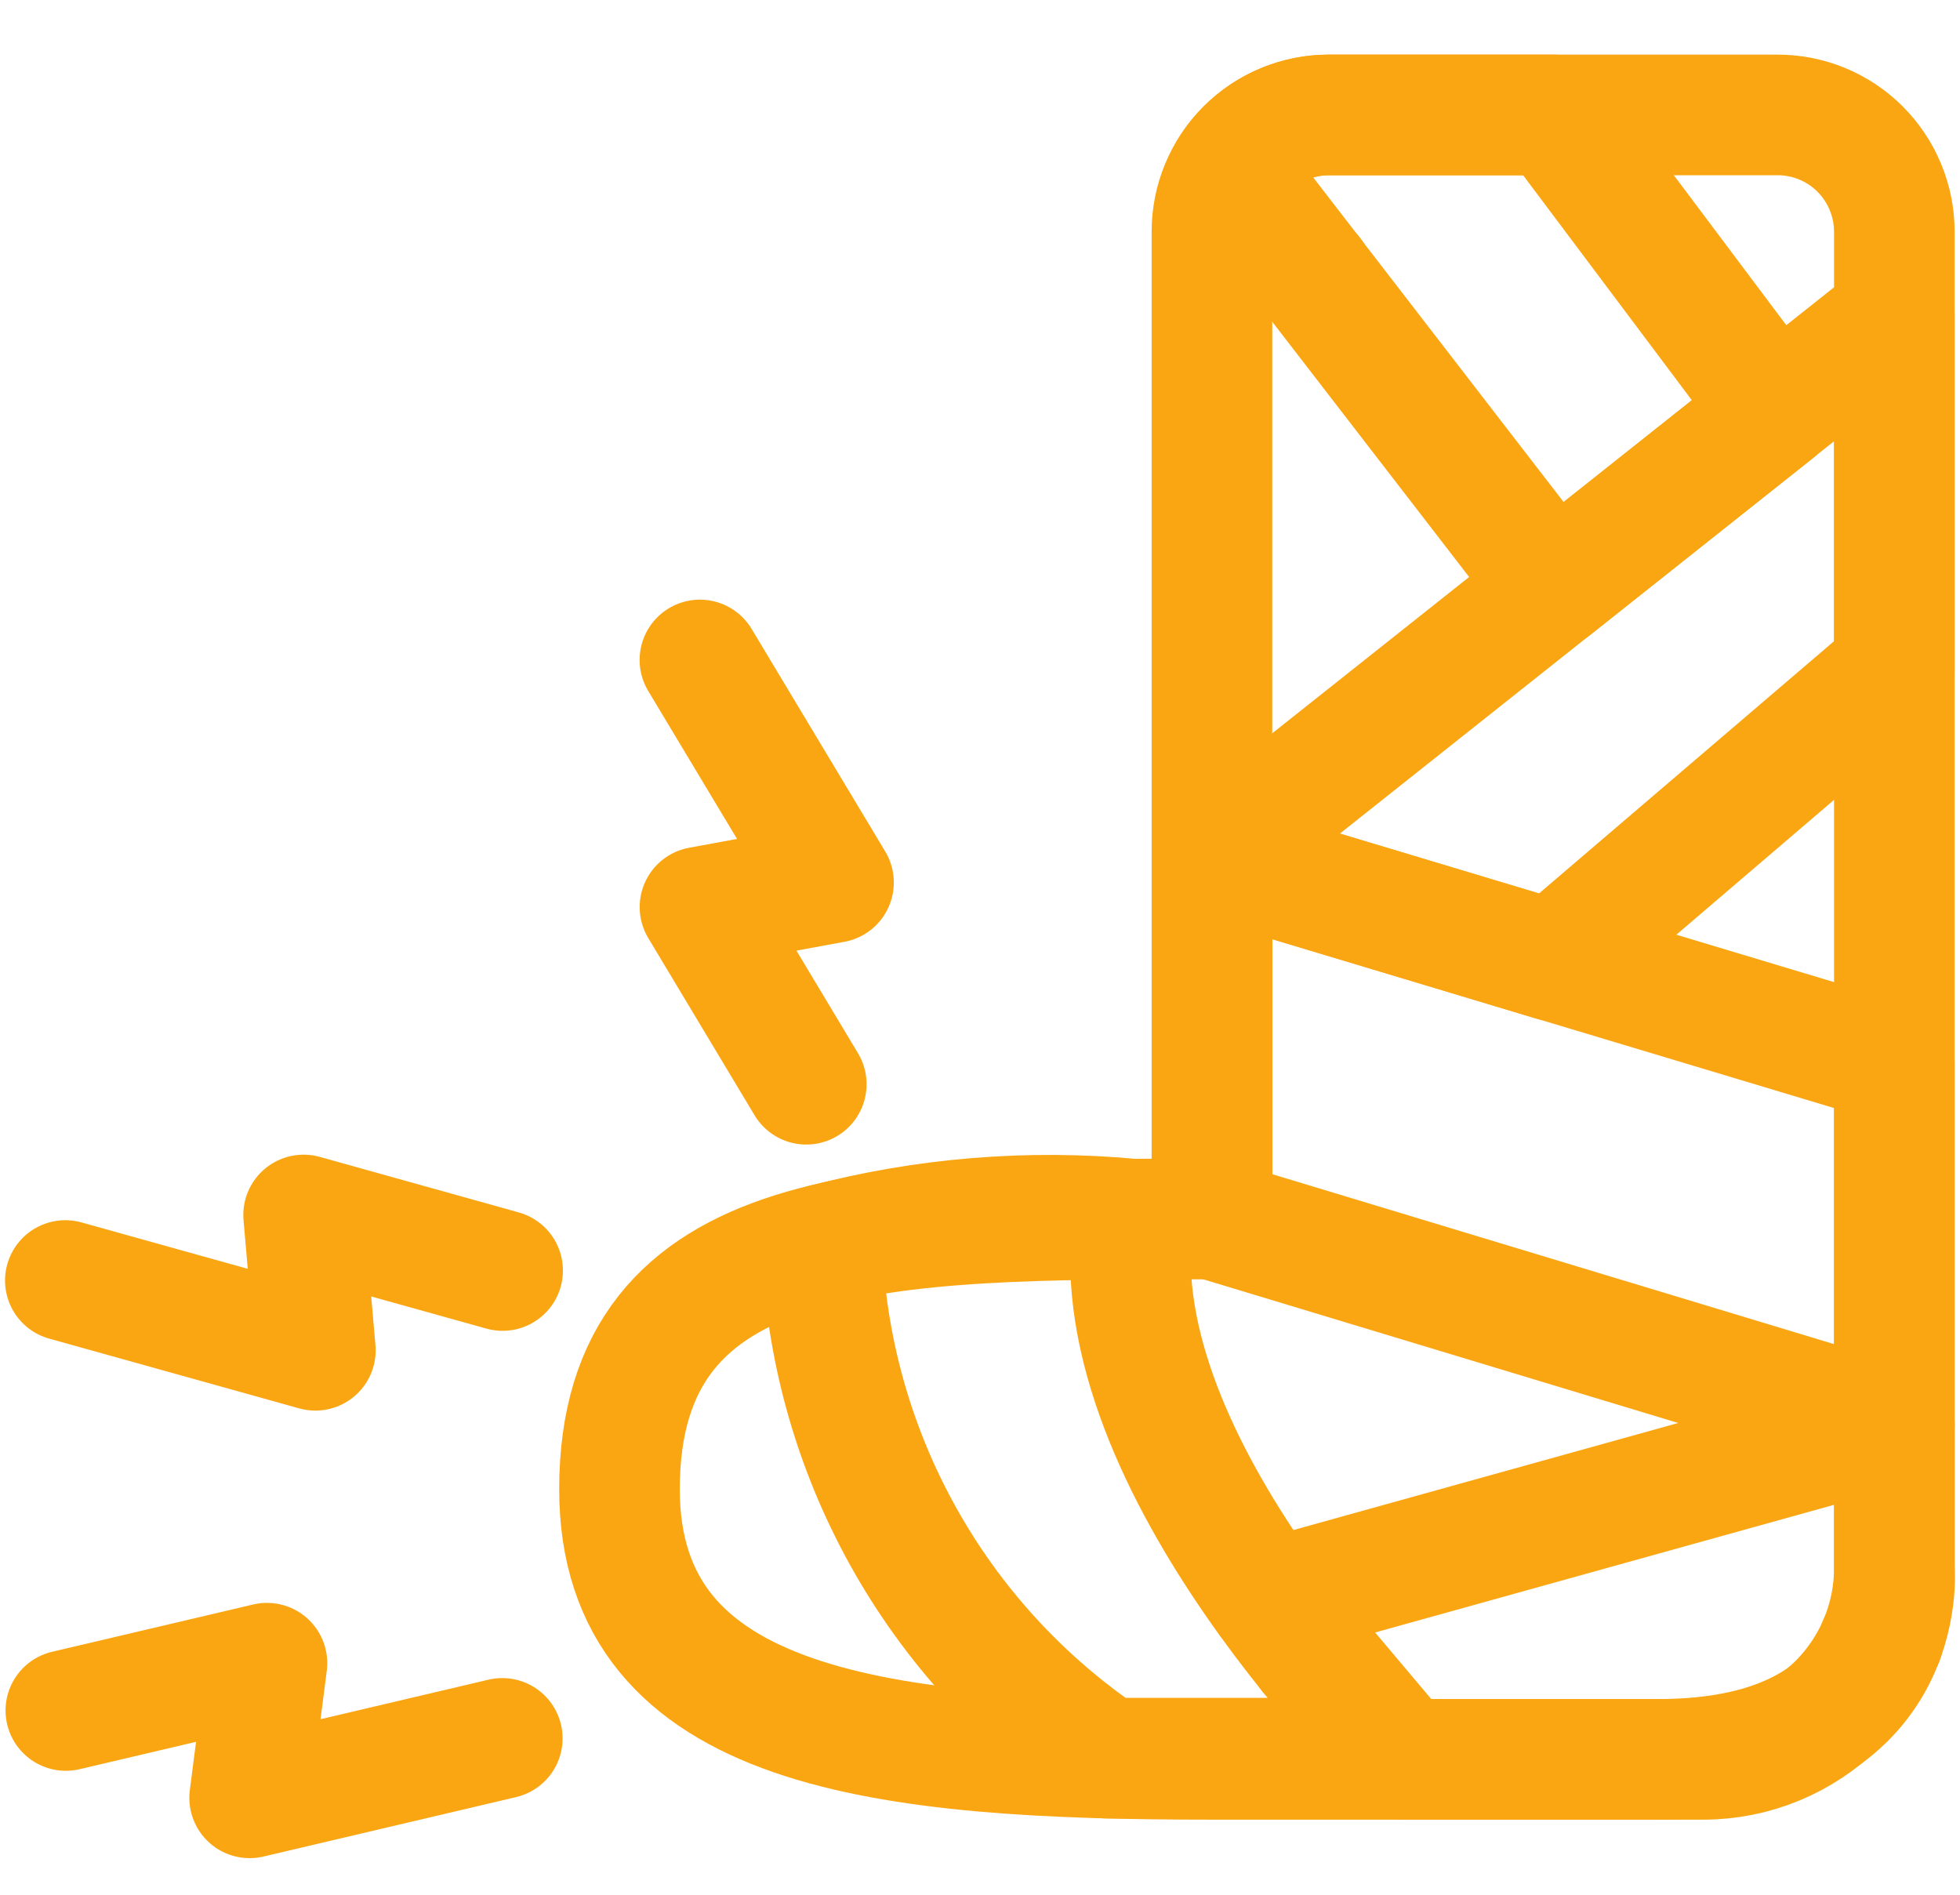
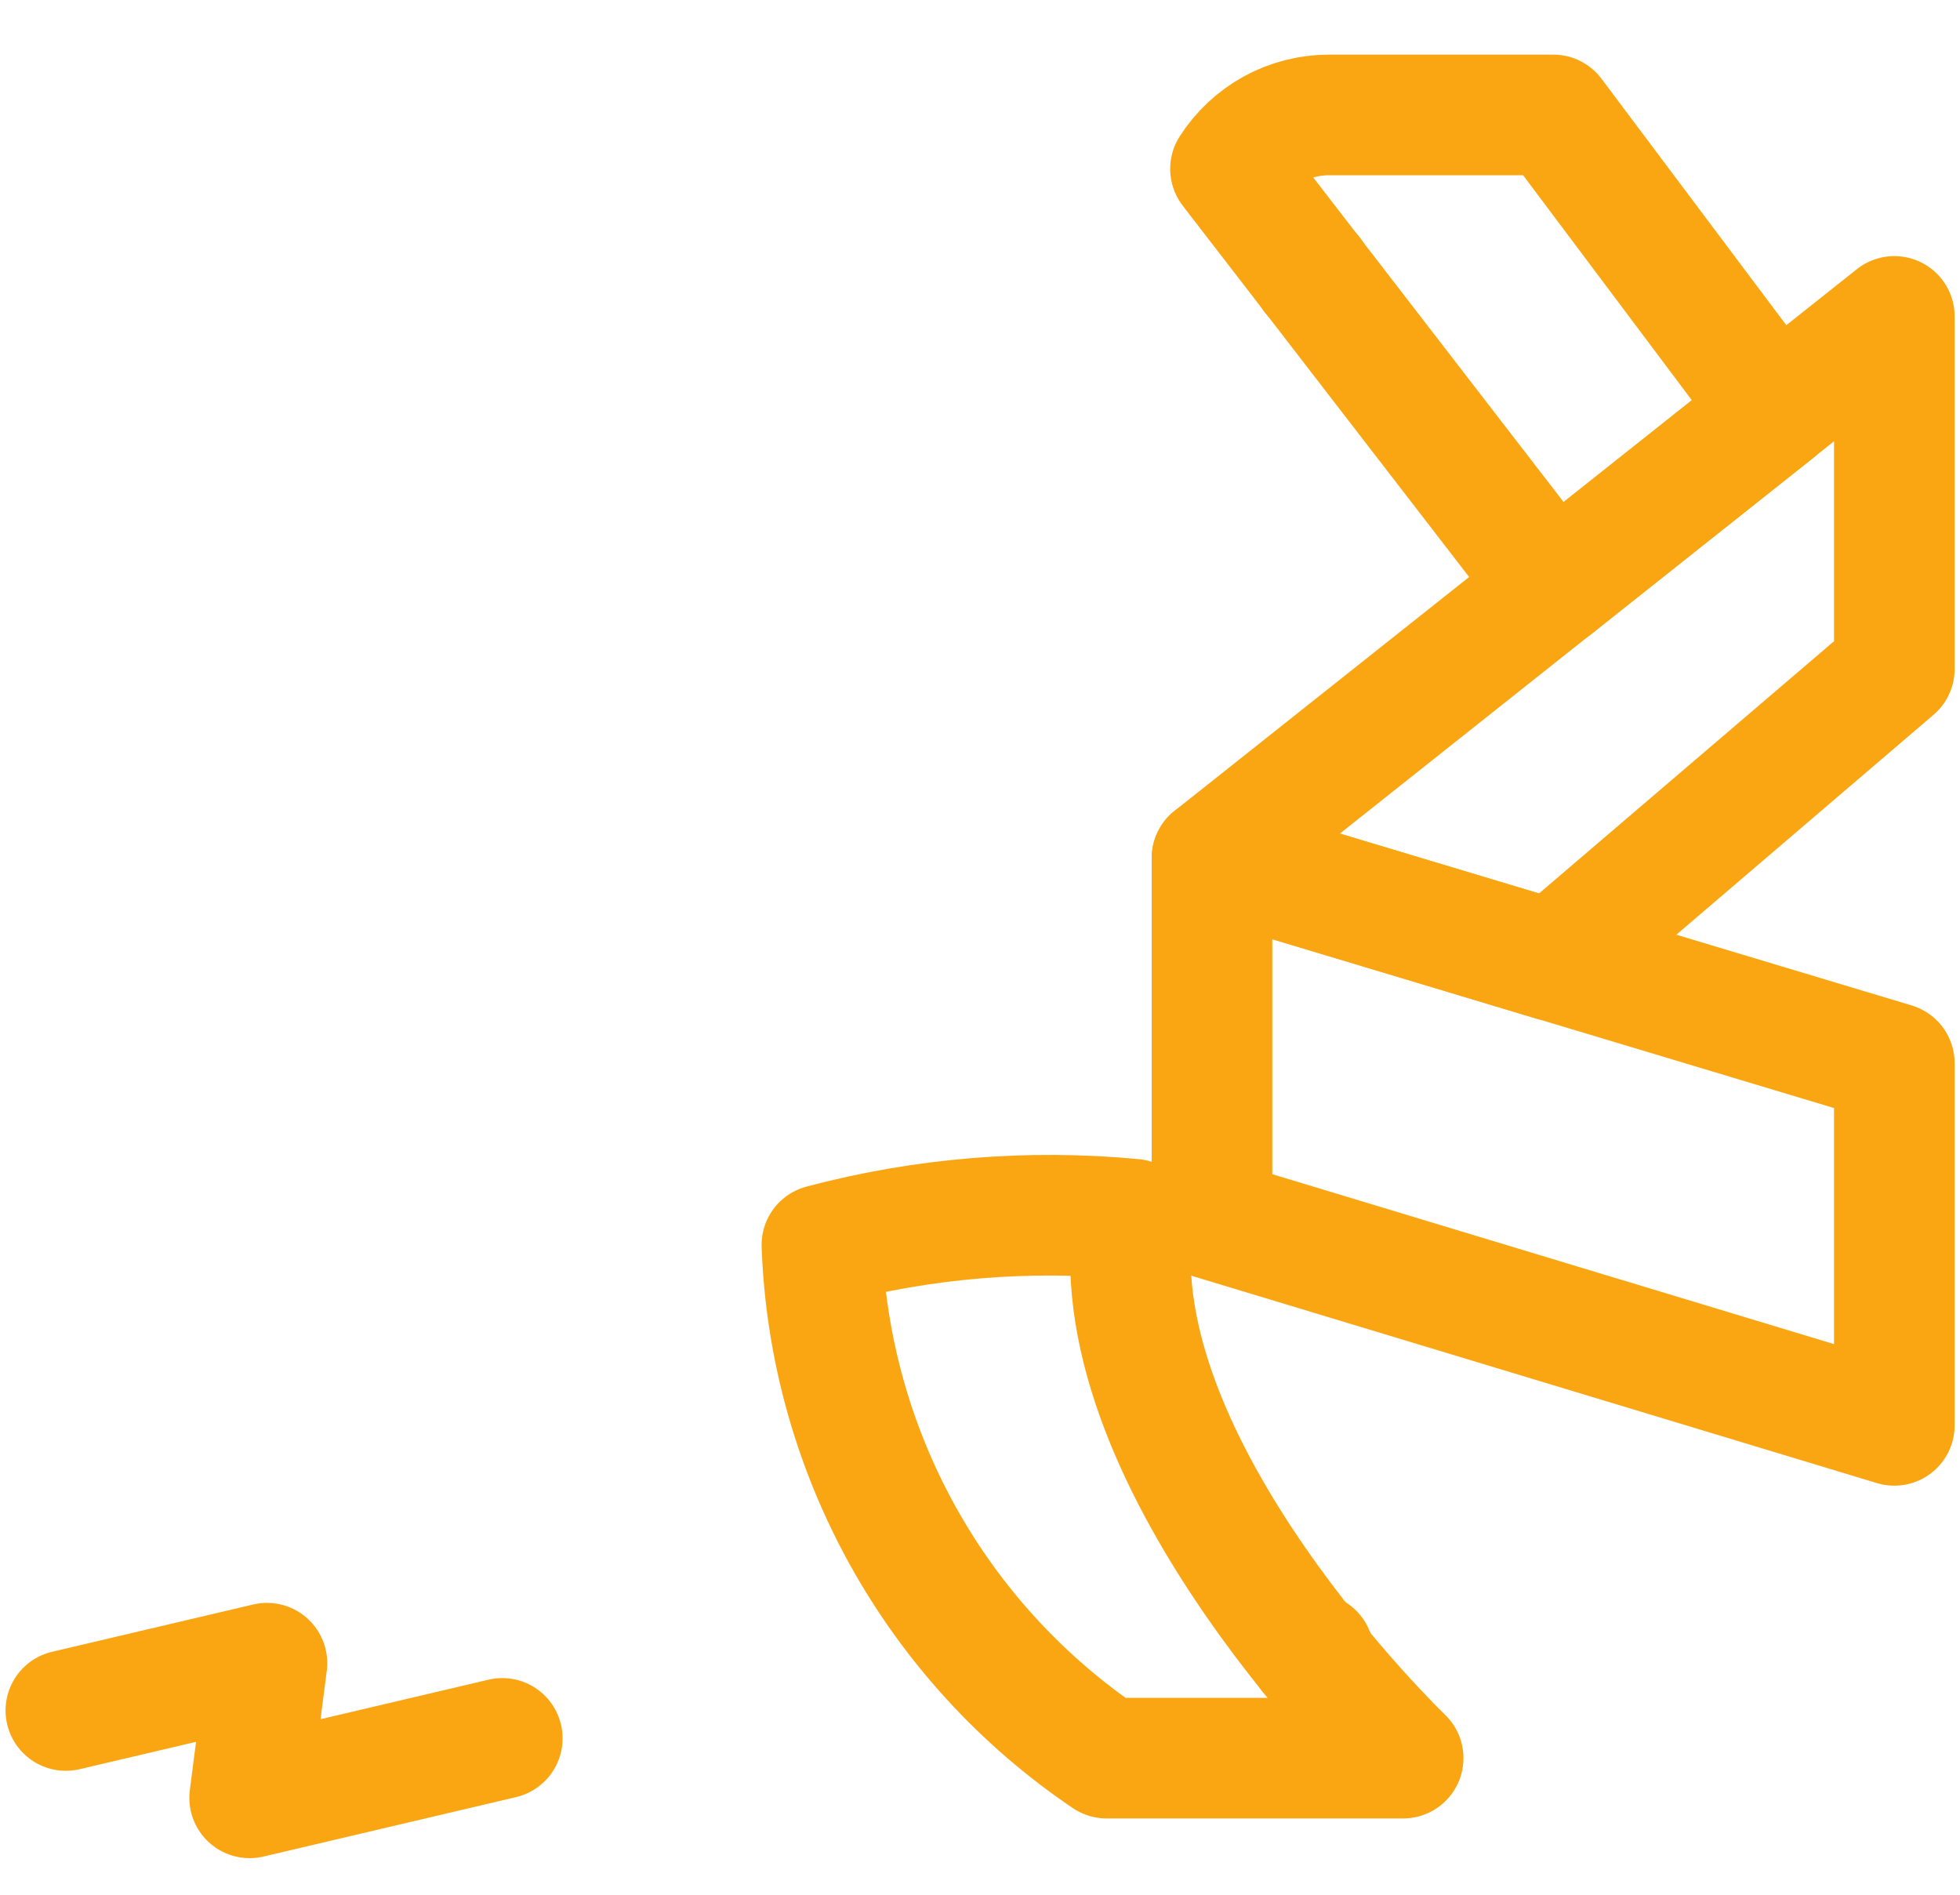
<svg xmlns="http://www.w3.org/2000/svg" width="30" height="29" viewBox="0 0 30 29" fill="none">
  <path d="M20.086 4.211V4.203" stroke="#FAA613" stroke-width="1.846" stroke-linecap="round" stroke-linejoin="round" />
  <path d="M20.106 25.305C20.085 25.304 20.064 25.307 20.043 25.312" stroke="#FAA613" stroke-width="1.846" stroke-linecap="round" stroke-linejoin="round" />
-   <path d="M28.826 25.087C28.807 25.108 28.786 25.126 28.763 25.143C28.763 25.15 28.763 25.15 28.756 25.157" stroke="#FAA613" stroke-width="1.846" stroke-linecap="round" stroke-linejoin="round" />
-   <path d="M27.209 1.759H20.336C19.863 1.759 19.408 1.947 19.073 2.282C18.738 2.617 18.55 3.072 18.55 3.545V18.657C13.542 18.657 9.482 18.657 9.482 22.793C9.482 26.503 13.542 26.928 18.55 26.928H26.069C26.845 26.928 27.589 26.62 28.138 26.071C28.686 25.522 28.995 24.778 28.995 24.002V3.545C28.994 3.071 28.806 2.617 28.471 2.282C28.137 1.947 27.682 1.759 27.209 1.759Z" stroke="#FAA613" stroke-width="1.846" stroke-miterlimit="10" />
  <path d="M12.58 19.054C12.636 20.614 13.06 22.138 13.817 23.503C14.574 24.868 15.643 26.035 16.937 26.909H21.477C21.477 26.909 16.823 22.447 17.343 18.66C15.745 18.509 14.132 18.642 12.58 19.054Z" stroke="#FAA613" stroke-width="1.846" stroke-linecap="round" stroke-linejoin="round" />
  <path d="M18.551 18.657L28.995 21.816V16.273L21.809 14.113L18.551 13.134V18.657Z" stroke="#FAA613" stroke-width="1.846" stroke-linecap="round" stroke-linejoin="round" />
  <path d="M28.995 10.239L23.773 14.704L18.551 13.134L28.995 4.843V10.239Z" stroke="#FAA613" stroke-width="1.846" stroke-linecap="round" stroke-linejoin="round" />
  <path d="M23.774 1.759L27.173 6.291L23.774 8.989L18.834 2.585C18.995 2.333 19.218 2.125 19.48 1.98C19.743 1.836 20.038 1.76 20.337 1.759H23.774Z" stroke="#FAA613" stroke-width="1.846" stroke-linecap="round" stroke-linejoin="round" />
-   <path d="M19.416 24.482L28.996 21.817V24.003C28.996 24.003 29.275 26.928 25.377 26.928H21.478L19.416 24.482Z" stroke="#FAA613" stroke-width="1.846" stroke-linecap="round" stroke-linejoin="round" />
-   <path d="M12.341 16.595L10.714 13.883L12.758 13.507L10.713 10.101" stroke="#FAA613" stroke-width="1.846" stroke-linecap="round" stroke-linejoin="round" />
  <path d="M1.008 26.18L4.086 25.456L3.821 27.517L7.688 26.607" stroke="#FAA613" stroke-width="1.846" stroke-linecap="round" stroke-linejoin="round" />
-   <path d="M7.693 19.446L4.647 18.596L4.827 20.667L1 19.599" stroke="#FAA613" stroke-width="1.846" stroke-linecap="round" stroke-linejoin="round" />
</svg>